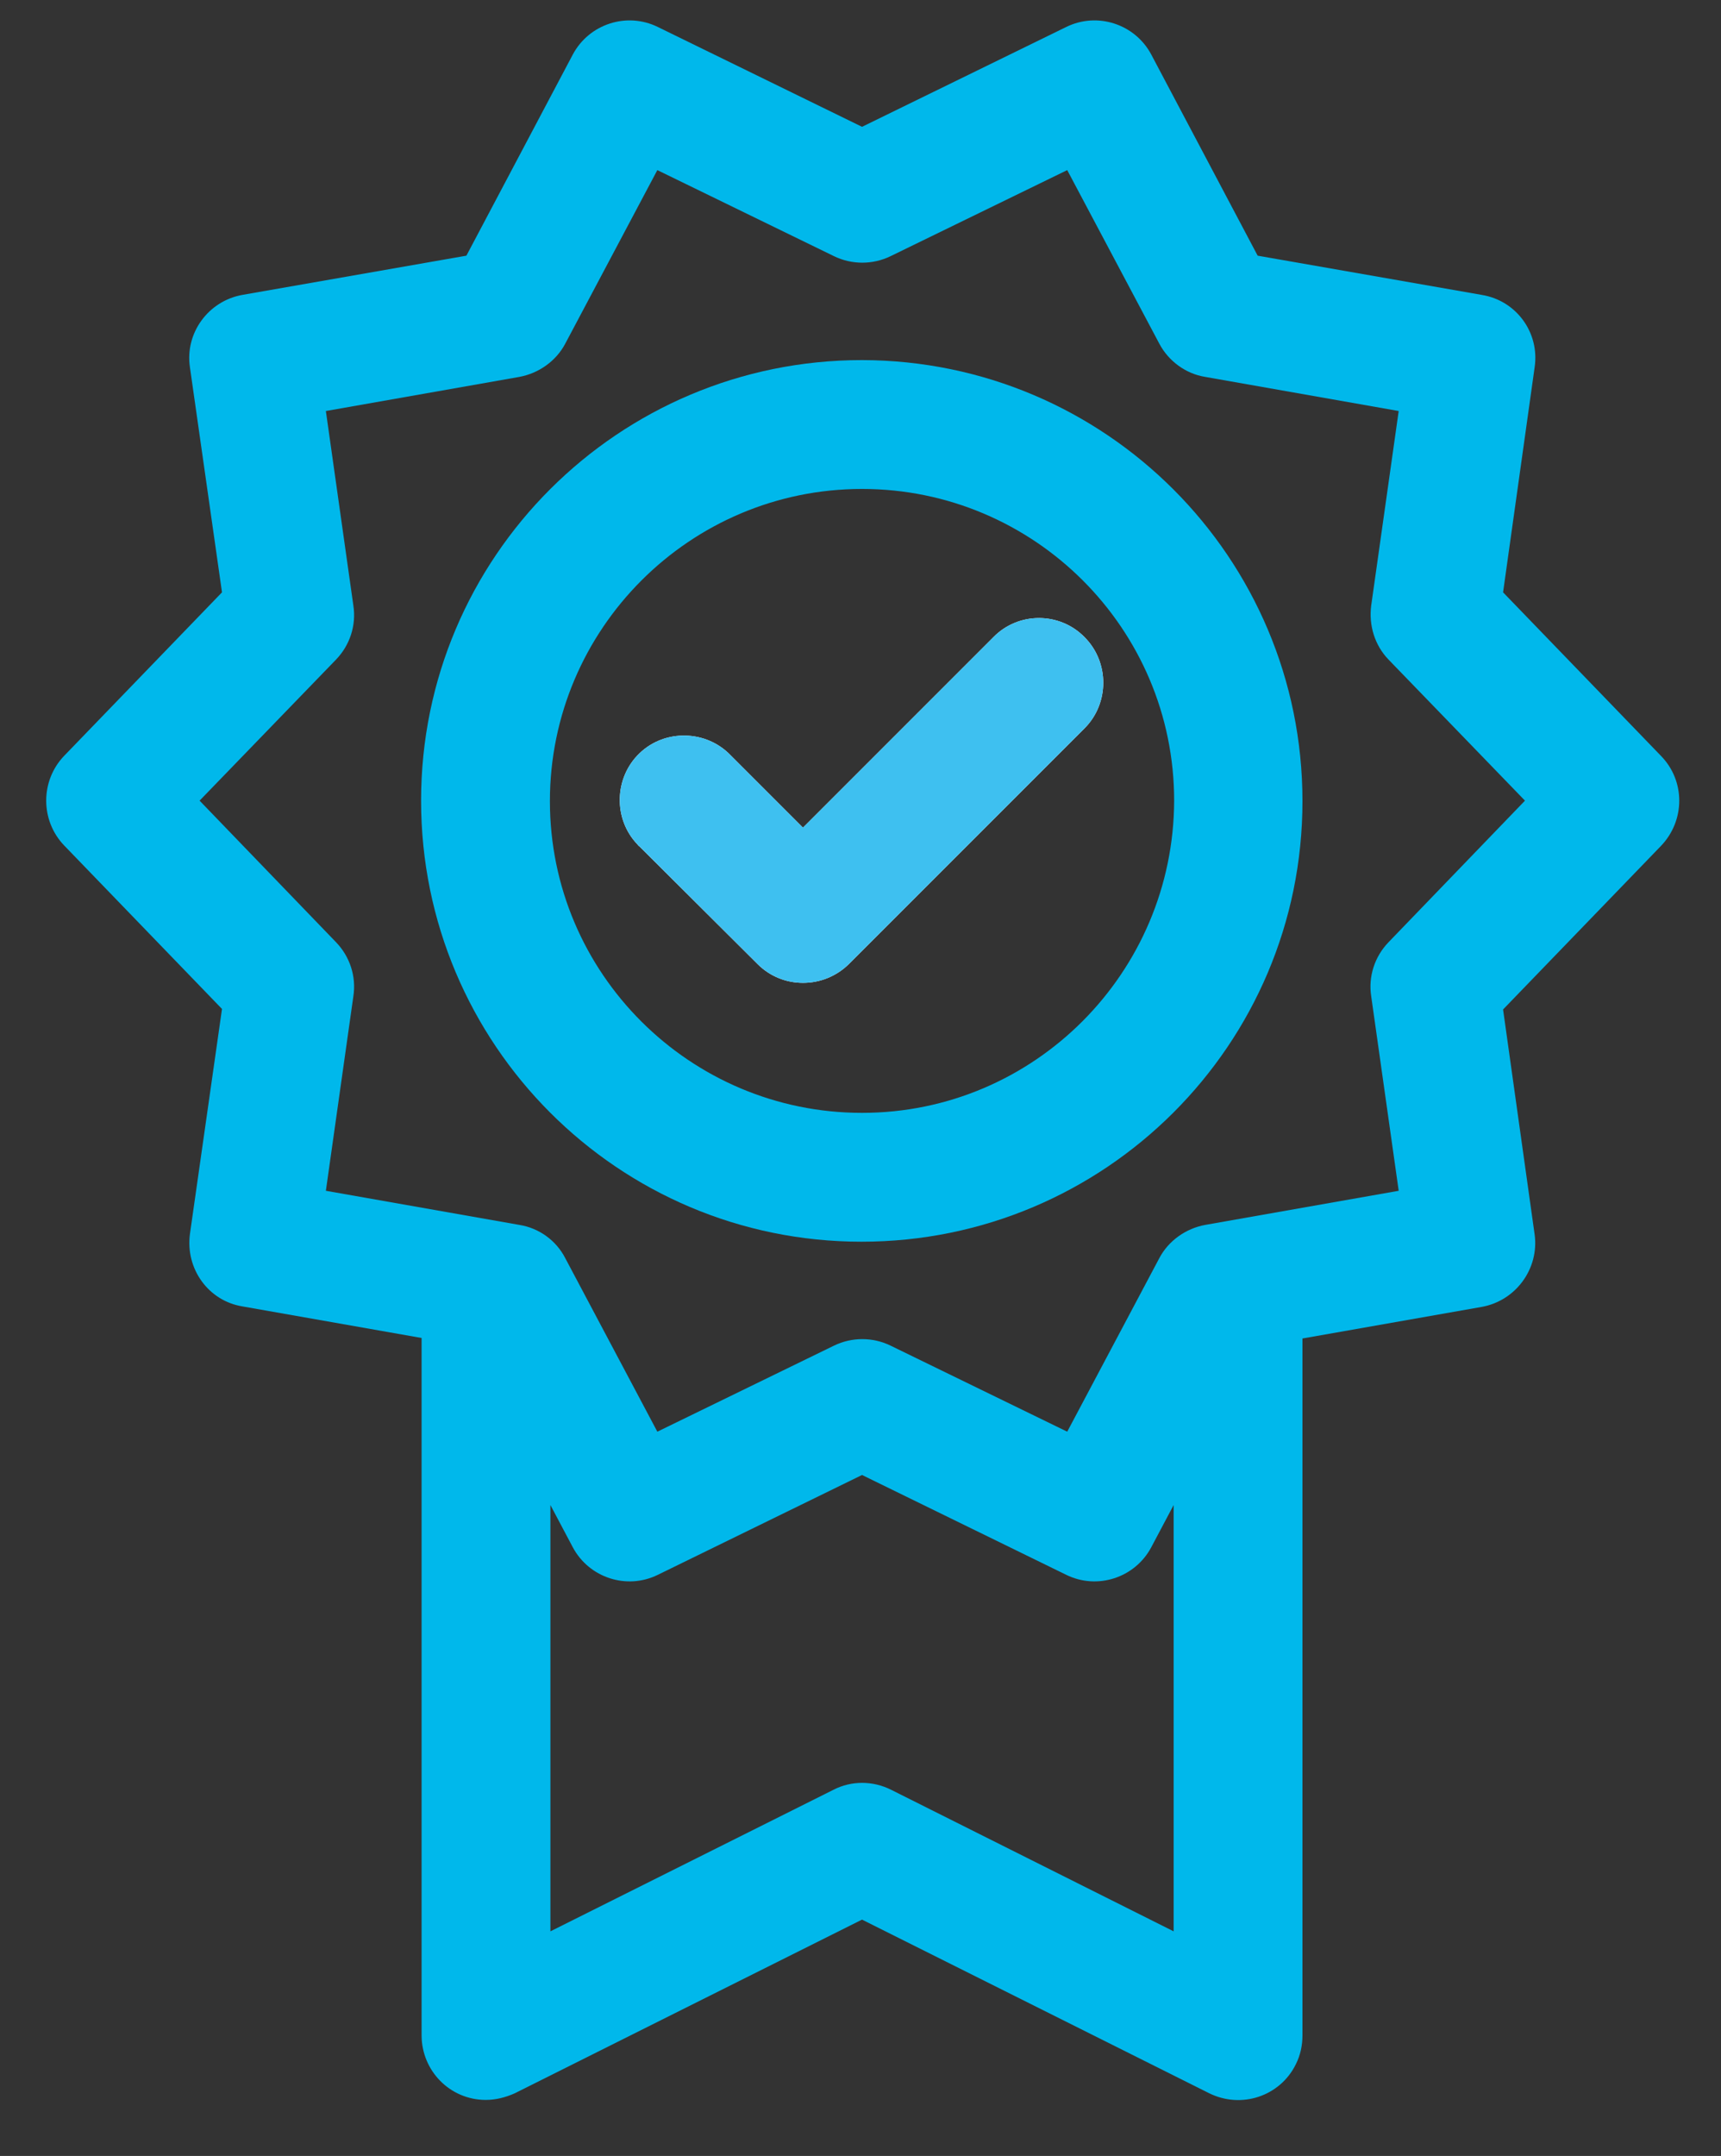
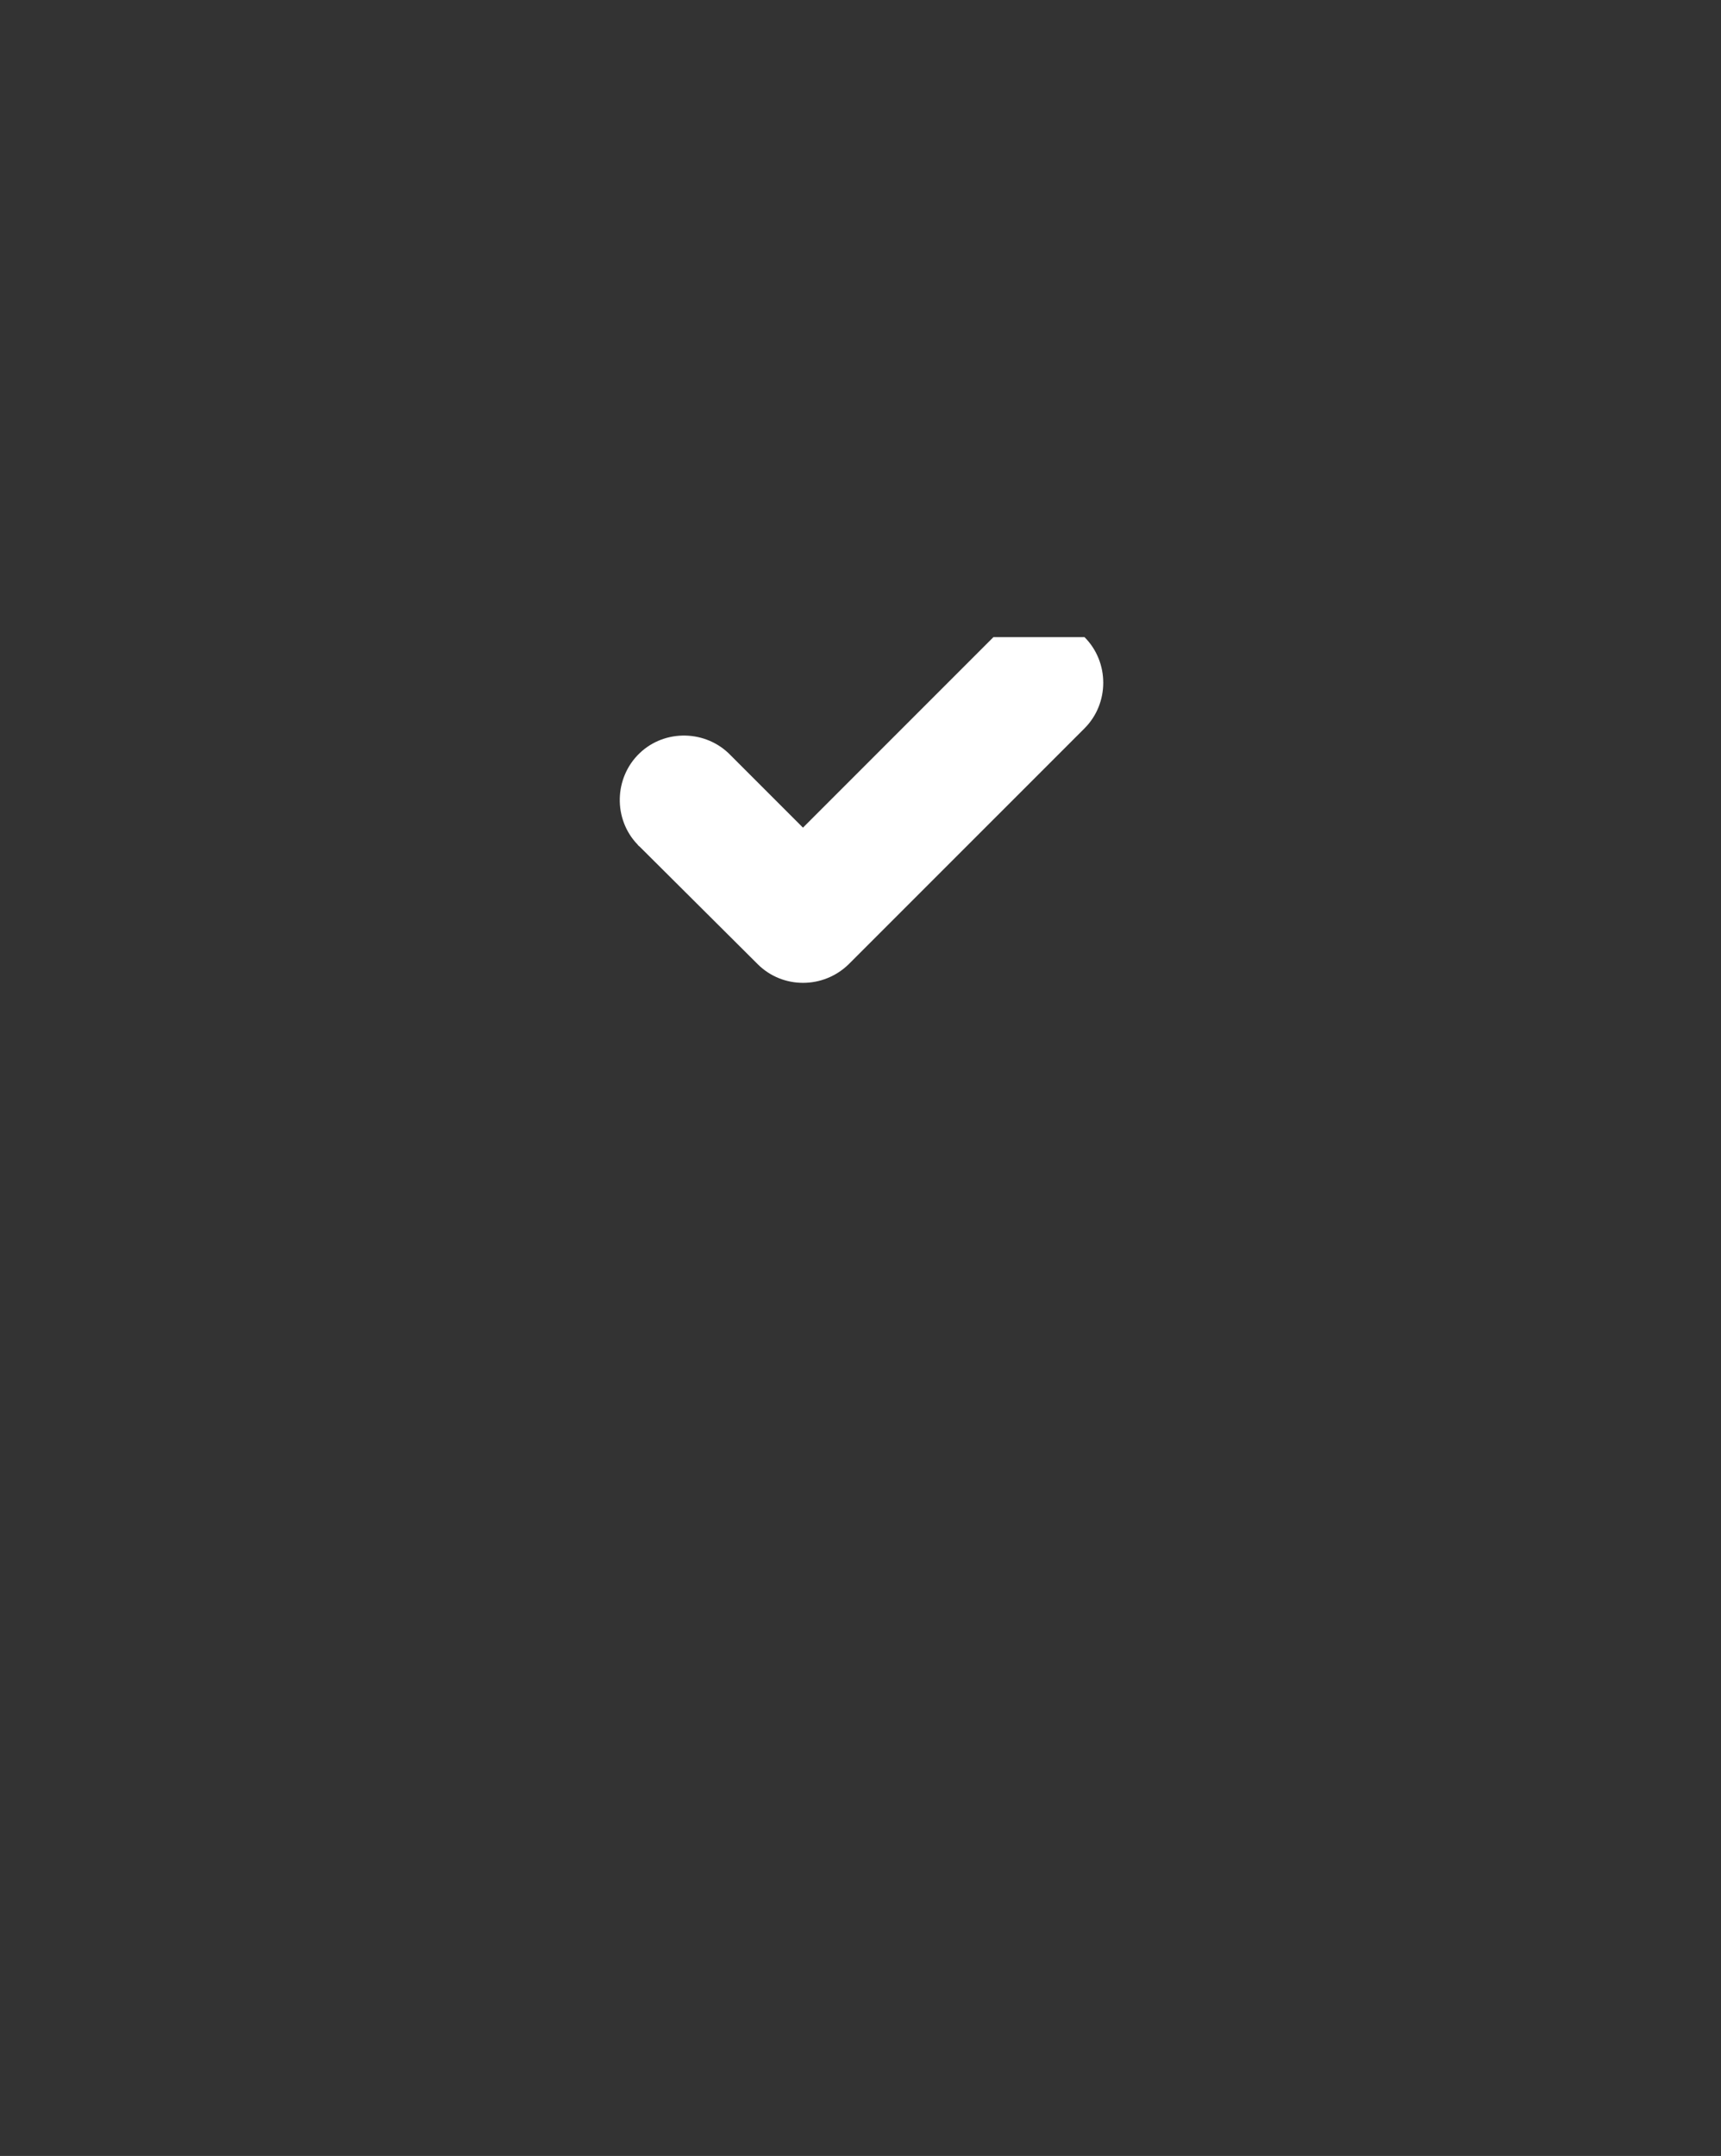
<svg xmlns="http://www.w3.org/2000/svg" version="1.1" id="Ebene_1" x="0px" y="0px" viewBox="0 0 338 423.3" style="enable-background:new 0 0 338 423.3;" xml:space="preserve">
  <rect x="0" y="0" width="338" height="423.3" fill="#333333" stroke="none" />
  <style type="text/css">
	.st0{fill:#00B8EB;}
	.st1{fill:#FFFFFF;}
	.st2{fill:none;}
	.st3{fill:#3EC0F0;}
</style>
  <title>Icons_Q-Werk</title>
-   <path class="st0" d="M169.3,218.5c-33.8,0-61.3-27.4-61.3-61.2S135.5,96,169.3,96s61.3,27.4,61.3,61.2c0,0,0,0,0,0  C230.5,191,203.1,218.5,169.3,218.5 M169.3,70.7c-47.8,0-86.6,38.7-86.6,86.5c0,47.8,38.7,86.6,86.5,86.6s86.6-38.7,86.6-86.5  c0,0,0,0,0,0C255.8,109.5,217.1,70.8,169.3,70.7" />
-   <path class="st1" d="M195.1,125.1l-37.4,37.4l-14.2-14.2c-4.8-5-12.9-5.2-17.9-0.4c-5,4.8-5.2,12.9-0.4,17.9  c0.1,0.1,0.2,0.3,0.4,0.4l23.2,23.1c4.9,4.9,12.9,4.9,17.9,0c0,0,0,0,0,0L213,143c4.9-4.9,4.9-13,0-17.9  C208.1,120.1,200,120.1,195.1,125.1L195.1,125.1" />
-   <path class="st0" d="M272.7,185c-2.7,2.8-4,6.7-3.4,10.6l5.4,38.2l-38,6.7c-3.8,0.7-7.2,3.1-9,6.5l-18.1,34.1l-34.7-16.9  c-3.5-1.7-7.6-1.7-11.1,0l-34.7,16.9L111,247c-1.8-3.5-5.2-5.9-9-6.5l-38-6.7l5.4-38.2c0.6-3.9-0.7-7.8-3.4-10.6l-26.8-27.8  L66,129.5c2.7-2.8,4-6.7,3.4-10.6L64,80.7l38-6.7c3.8-0.7,7.2-3.1,9-6.5l18.1-34.1l34.7,16.9c3.5,1.7,7.6,1.7,11.1,0l34.7-16.9  l18.1,34.1c1.8,3.4,5.2,5.9,9,6.5l38,6.7l-5.4,38.2c-0.5,3.9,0.7,7.8,3.4,10.6l26.8,27.7L272.7,185z M175,351.4  c-3.6-1.8-7.8-1.8-11.3,0l-55.6,27.8v-83.7l4.4,8.3c3.2,6,10.6,8.4,16.7,5.4l40.1-19.6l40.1,19.6c6.1,3,13.5,0.6,16.7-5.4l4.4-8.3  v83.7L175,351.4z M326.2,148.4l-31-32.1l6.2-44.2c1-6.8-3.6-13.1-10.4-14.2l-44-7.7l-20.9-39.5c-3.2-6-10.6-8.4-16.7-5.4l-40.1,19.6  L129.2,5.3c-6.1-3-13.5-0.6-16.7,5.4L91.6,50.2l-44,7.7c-6.7,1.2-11.3,7.5-10.3,14.2l6.3,44.2l-31,32.1c-4.7,4.9-4.7,12.7,0,17.6  l31,32.1l-6.3,44.2c-0.9,6.8,3.6,13.1,10.3,14.2l35.2,6.2v136.9c0,7,5.6,12.7,12.6,12.7c2,0,3.9-0.5,5.7-1.3l68.2-34.1l68.2,34.1  c6.3,3.1,13.9,0.6,17-5.7c0.9-1.8,1.3-3.7,1.3-5.7V262.8l35.2-6.2c6.7-1.2,11.3-7.5,10.4-14.2l-6.2-44.2l31-32.1  C331,161.1,331,153.3,326.2,148.4" />
+   <path class="st1" d="M195.1,125.1l-37.4,37.4l-14.2-14.2c-4.8-5-12.9-5.2-17.9-0.4c-5,4.8-5.2,12.9-0.4,17.9  c0.1,0.1,0.2,0.3,0.4,0.4l23.2,23.1c4.9,4.9,12.9,4.9,17.9,0c0,0,0,0,0,0L213,143c4.9-4.9,4.9-13,0-17.9  L195.1,125.1" />
  <path class="st2" d="M169.3,218.5c-33.8,0-61.3-27.4-61.3-61.2S135.5,96,169.3,96s61.3,27.4,61.3,61.2c0,0,0,0,0,0  C230.5,191,203.1,218.5,169.3,218.5z M169.3,70.7c-47.8,0-86.6,38.7-86.6,86.5c0,47.8,38.7,86.6,86.5,86.6s86.6-38.7,86.6-86.5  c0,0,0,0,0,0C255.8,109.5,217.1,70.8,169.3,70.7z" />
-   <path class="st3" d="M195.1,125.1l-37.4,37.4l-14.2-14.2c-4.8-5-12.9-5.2-17.9-0.4c-5,4.8-5.2,12.9-0.4,17.9  c0.1,0.1,0.2,0.3,0.4,0.4l23.2,23.1c4.9,4.9,12.9,4.9,17.9,0c0,0,0,0,0,0L213,143c4.9-4.9,4.9-13,0-17.9  C208.1,120.1,200,120.1,195.1,125.1L195.1,125.1L195.1,125.1z" />
</svg>